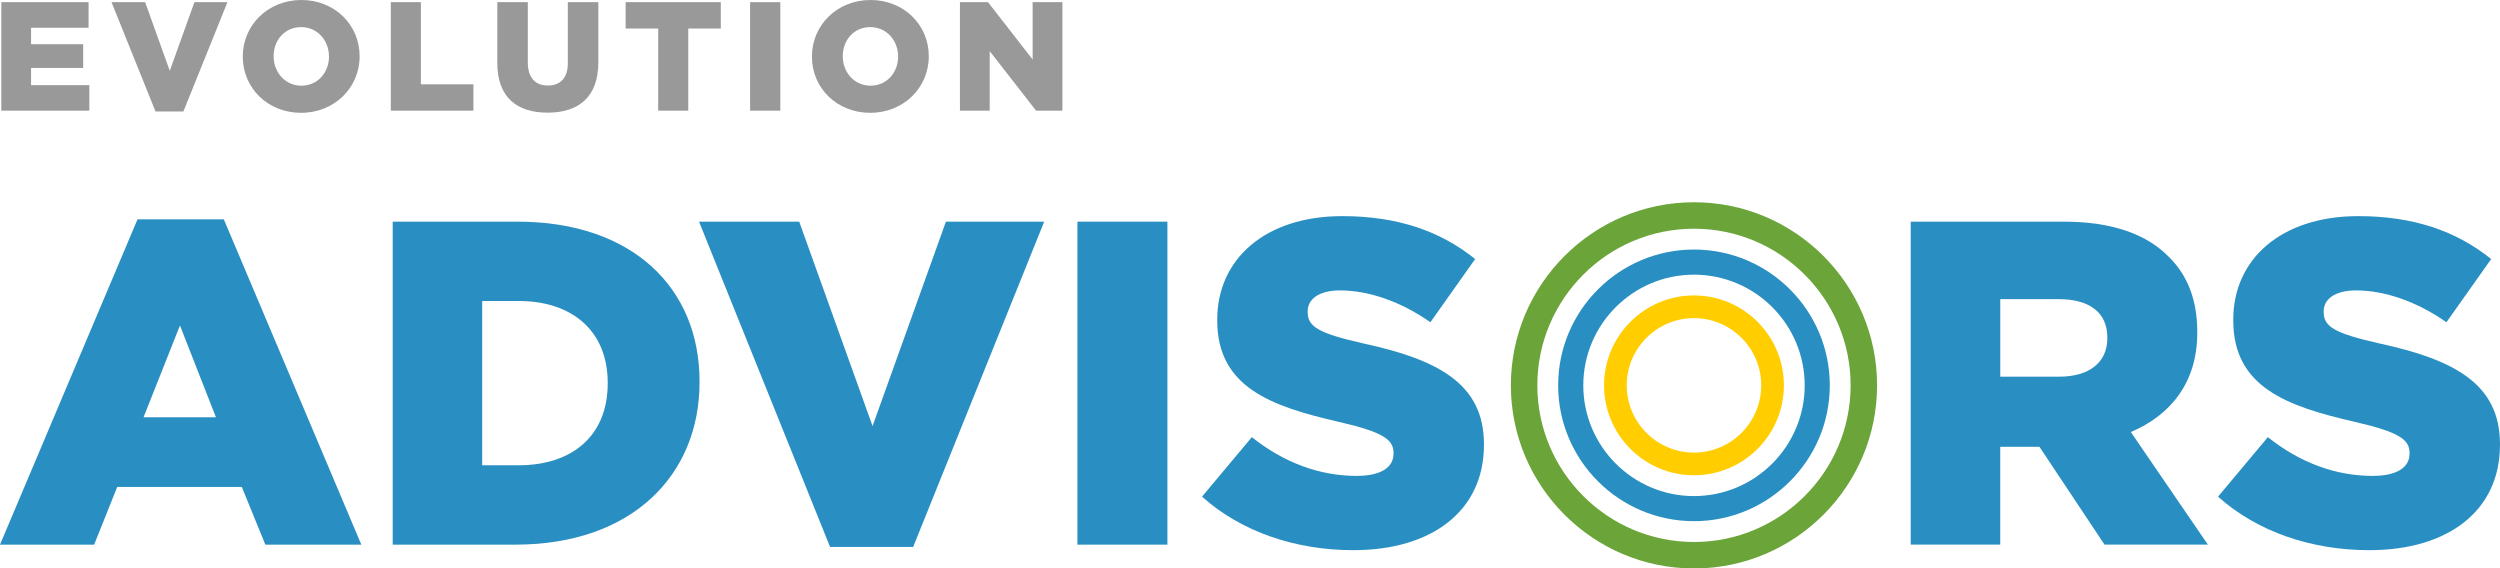
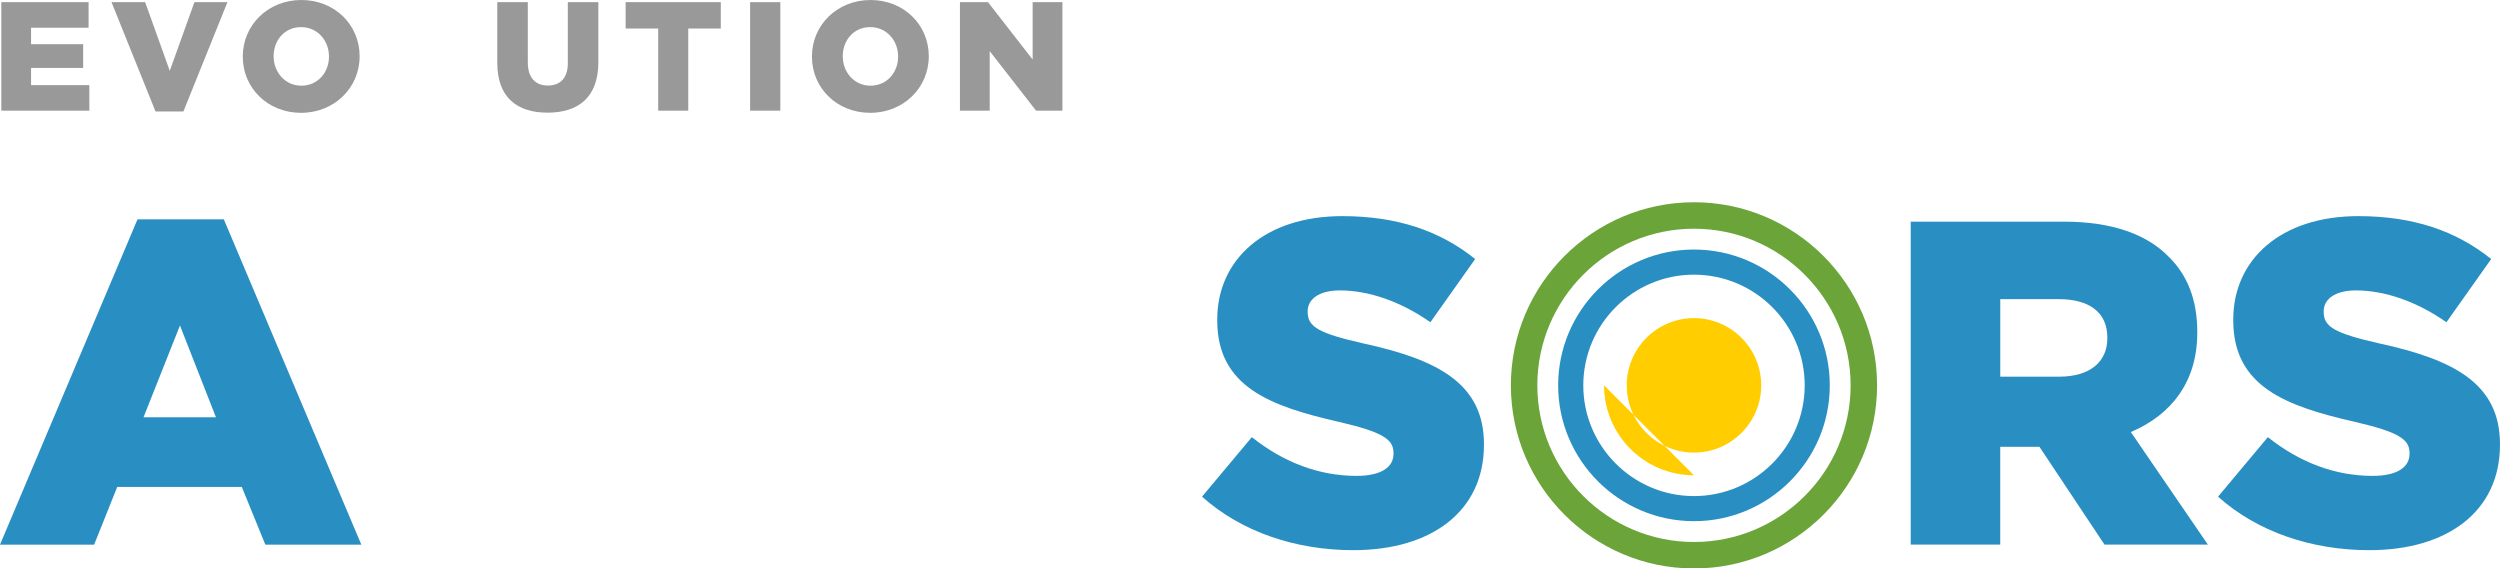
<svg xmlns="http://www.w3.org/2000/svg" id="Layer_2" data-name="Layer 2" viewBox="0 0 819.89 186.43">
  <defs>
    <style>      .cls-1 {        fill: #298fc2;      }      .cls-1, .cls-2, .cls-3, .cls-4 {        stroke-width: 0px;      }      .cls-2 {        fill: #6ba539;      }      .cls-3 {        fill: #989998;      }      .cls-4 {        fill: #ffcd00;      }    </style>
  </defs>
  <g id="Layer_1-2" data-name="Layer 1">
    <g>
      <g>
        <path class="cls-1" d="M45.1,71.93h28.3l45.1,106.69h-31.48l-7.72-18.92h-40.86l-7.57,18.92H0l45.1-106.69ZM70.82,136.85l-11.8-30.11-11.95,30.11h23.76Z" />
-         <path class="cls-1" d="M128.78,72.69h40.86c37.83,0,59.78,21.79,59.78,52.36v.3c0,30.57-22.25,53.27-60.38,53.27h-40.25v-105.93ZM170.09,152.59c17.55,0,29.21-9.69,29.21-26.79v-.3c0-16.95-11.65-26.79-29.21-26.79h-11.95v53.87h11.95Z" />
-         <path class="cls-1" d="M229.26,72.69h32.84l24.06,67.04,24.06-67.04h32.23l-42.98,106.69h-27.24l-42.98-106.69Z" />
-         <path class="cls-1" d="M353.35,72.69h29.51v105.93h-29.51v-105.93Z" />
        <path class="cls-1" d="M394.21,162.88l16.34-19.52c10.44,8.32,22.09,12.71,34.35,12.71,7.87,0,12.11-2.72,12.11-7.26v-.3c0-4.39-3.48-6.81-17.86-10.14-22.55-5.15-39.95-11.5-39.95-33.29v-.3c0-19.67,15.59-33.9,41.01-33.9,18.01,0,32.08,4.84,43.58,14.07l-14.68,20.73c-9.69-6.81-20.28-10.44-29.66-10.44-7.11,0-10.59,3.03-10.59,6.81v.3c0,4.84,3.63,6.96,18.31,10.29,24.36,5.3,39.5,13.17,39.5,32.99v.3c0,21.64-17.1,34.5-42.83,34.5-18.76,0-36.62-5.9-49.63-17.55Z" />
        <path class="cls-1" d="M626.64,72.69h50.09c16.19,0,27.39,4.24,34.5,11.5,6.2,6.05,9.38,14.22,9.38,24.67v.3c0,16.19-8.63,26.94-21.79,32.53l25.27,36.92h-33.9l-21.34-32.08h-12.86v32.08h-29.36v-105.93ZM675.37,123.53c9.99,0,15.74-4.84,15.74-12.56v-.3c0-8.32-6.05-12.56-15.89-12.56h-19.22v25.42h19.37Z" />
        <path class="cls-1" d="M727.42,162.88l16.34-19.52c10.44,8.32,22.09,12.71,34.35,12.71,7.87,0,12.11-2.72,12.11-7.26v-.3c0-4.39-3.48-6.81-17.86-10.14-22.55-5.15-39.95-11.5-39.95-33.29v-.3c0-19.67,15.59-33.9,41.01-33.9,18.01,0,32.08,4.84,43.58,14.07l-14.68,20.73c-9.69-6.81-20.28-10.44-29.66-10.44-7.11,0-10.59,3.03-10.59,6.81v.3c0,4.84,3.63,6.96,18.31,10.29,24.36,5.3,39.5,13.17,39.5,32.99v.3c0,21.64-17.1,34.5-42.83,34.5-18.76,0-36.62-5.9-49.63-17.55Z" />
      </g>
      <g>
        <path class="cls-3" d="M.43.71h28.62v8.39H10.19v5.39h17.08v7.78H10.19v5.64h19.11v8.39H.43V.71Z" />
        <path class="cls-3" d="M36.57.71h11.03l8.08,22.52L63.76.71h10.83l-14.44,35.84h-9.15L36.57.71Z" />
        <path class="cls-3" d="M79.62,18.6v-.1c0-10.22,8.23-18.5,19.21-18.5s19.11,8.18,19.11,18.4v.1c0,10.22-8.23,18.5-19.21,18.5s-19.11-8.18-19.11-18.4ZM107.89,18.6v-.1c0-5.13-3.71-9.61-9.15-9.61s-9,4.37-9,9.5v.1c0,5.13,3.71,9.61,9.1,9.61s9.05-4.37,9.05-9.51Z" />
-         <path class="cls-3" d="M128.17.71h9.86v26.94h17.23v8.64h-27.09V.71Z" />
        <path class="cls-3" d="M163.09,20.69V.71h10.01v19.77c0,5.13,2.59,7.57,6.56,7.57s6.56-2.34,6.56-7.32V.71h10.01v19.72c0,11.49-6.56,16.52-16.67,16.52s-16.47-5.13-16.47-16.27Z" />
        <path class="cls-3" d="M215.85,9.35h-10.67V.71h31.21v8.64h-10.67v26.94h-9.86V9.35Z" />
        <path class="cls-3" d="M246,.71h9.91v35.58h-9.91V.71Z" />
        <path class="cls-3" d="M266.28,18.6v-.1c0-10.22,8.23-18.5,19.21-18.5s19.11,8.18,19.11,18.4v.1c0,10.22-8.23,18.5-19.21,18.5s-19.11-8.18-19.11-18.4ZM294.54,18.6v-.1c0-5.13-3.71-9.61-9.15-9.61s-9,4.37-9,9.5v.1c0,5.13,3.71,9.61,9.1,9.61s9.05-4.37,9.05-9.51Z" />
        <path class="cls-3" d="M314.82.71h9.2l14.64,18.81V.71h9.76v35.58h-8.64l-15.2-19.52v19.52h-9.76V.71Z" />
      </g>
      <g>
-         <path class="cls-4" d="M555.55,155.87c-16.26,0-29.49-13.23-29.49-29.49s13.23-29.49,29.49-29.49,29.49,13.23,29.49,29.49-13.23,29.49-29.49,29.49ZM555.55,104.33c-12.16,0-22.05,9.89-22.05,22.05s9.89,22.05,22.05,22.05,22.05-9.89,22.05-22.05-9.89-22.05-22.05-22.05Z" />
+         <path class="cls-4" d="M555.55,155.87c-16.26,0-29.49-13.23-29.49-29.49ZM555.55,104.33c-12.16,0-22.05,9.89-22.05,22.05s9.89,22.05,22.05,22.05,22.05-9.89,22.05-22.05-9.89-22.05-22.05-22.05Z" />
        <path class="cls-1" d="M555.55,170.92c-24.56,0-44.54-19.98-44.54-44.54s19.98-44.54,44.54-44.54,44.54,19.98,44.54,44.54-19.98,44.54-44.54,44.54ZM555.55,90.08c-20.02,0-36.3,16.29-36.3,36.3s16.29,36.31,36.3,36.31,36.31-16.29,36.31-36.31-16.29-36.3-36.31-36.3Z" />
        <path class="cls-2" d="M555.55,186.43c-33.11,0-60.05-26.94-60.05-60.05s26.94-60.05,60.05-60.05,60.05,26.94,60.05,60.05-26.94,60.05-60.05,60.05ZM555.55,75.01c-28.33,0-51.37,23.05-51.37,51.37s23.05,51.37,51.37,51.37,51.37-23.05,51.37-51.37-23.05-51.37-51.37-51.37Z" />
      </g>
    </g>
  </g>
</svg>